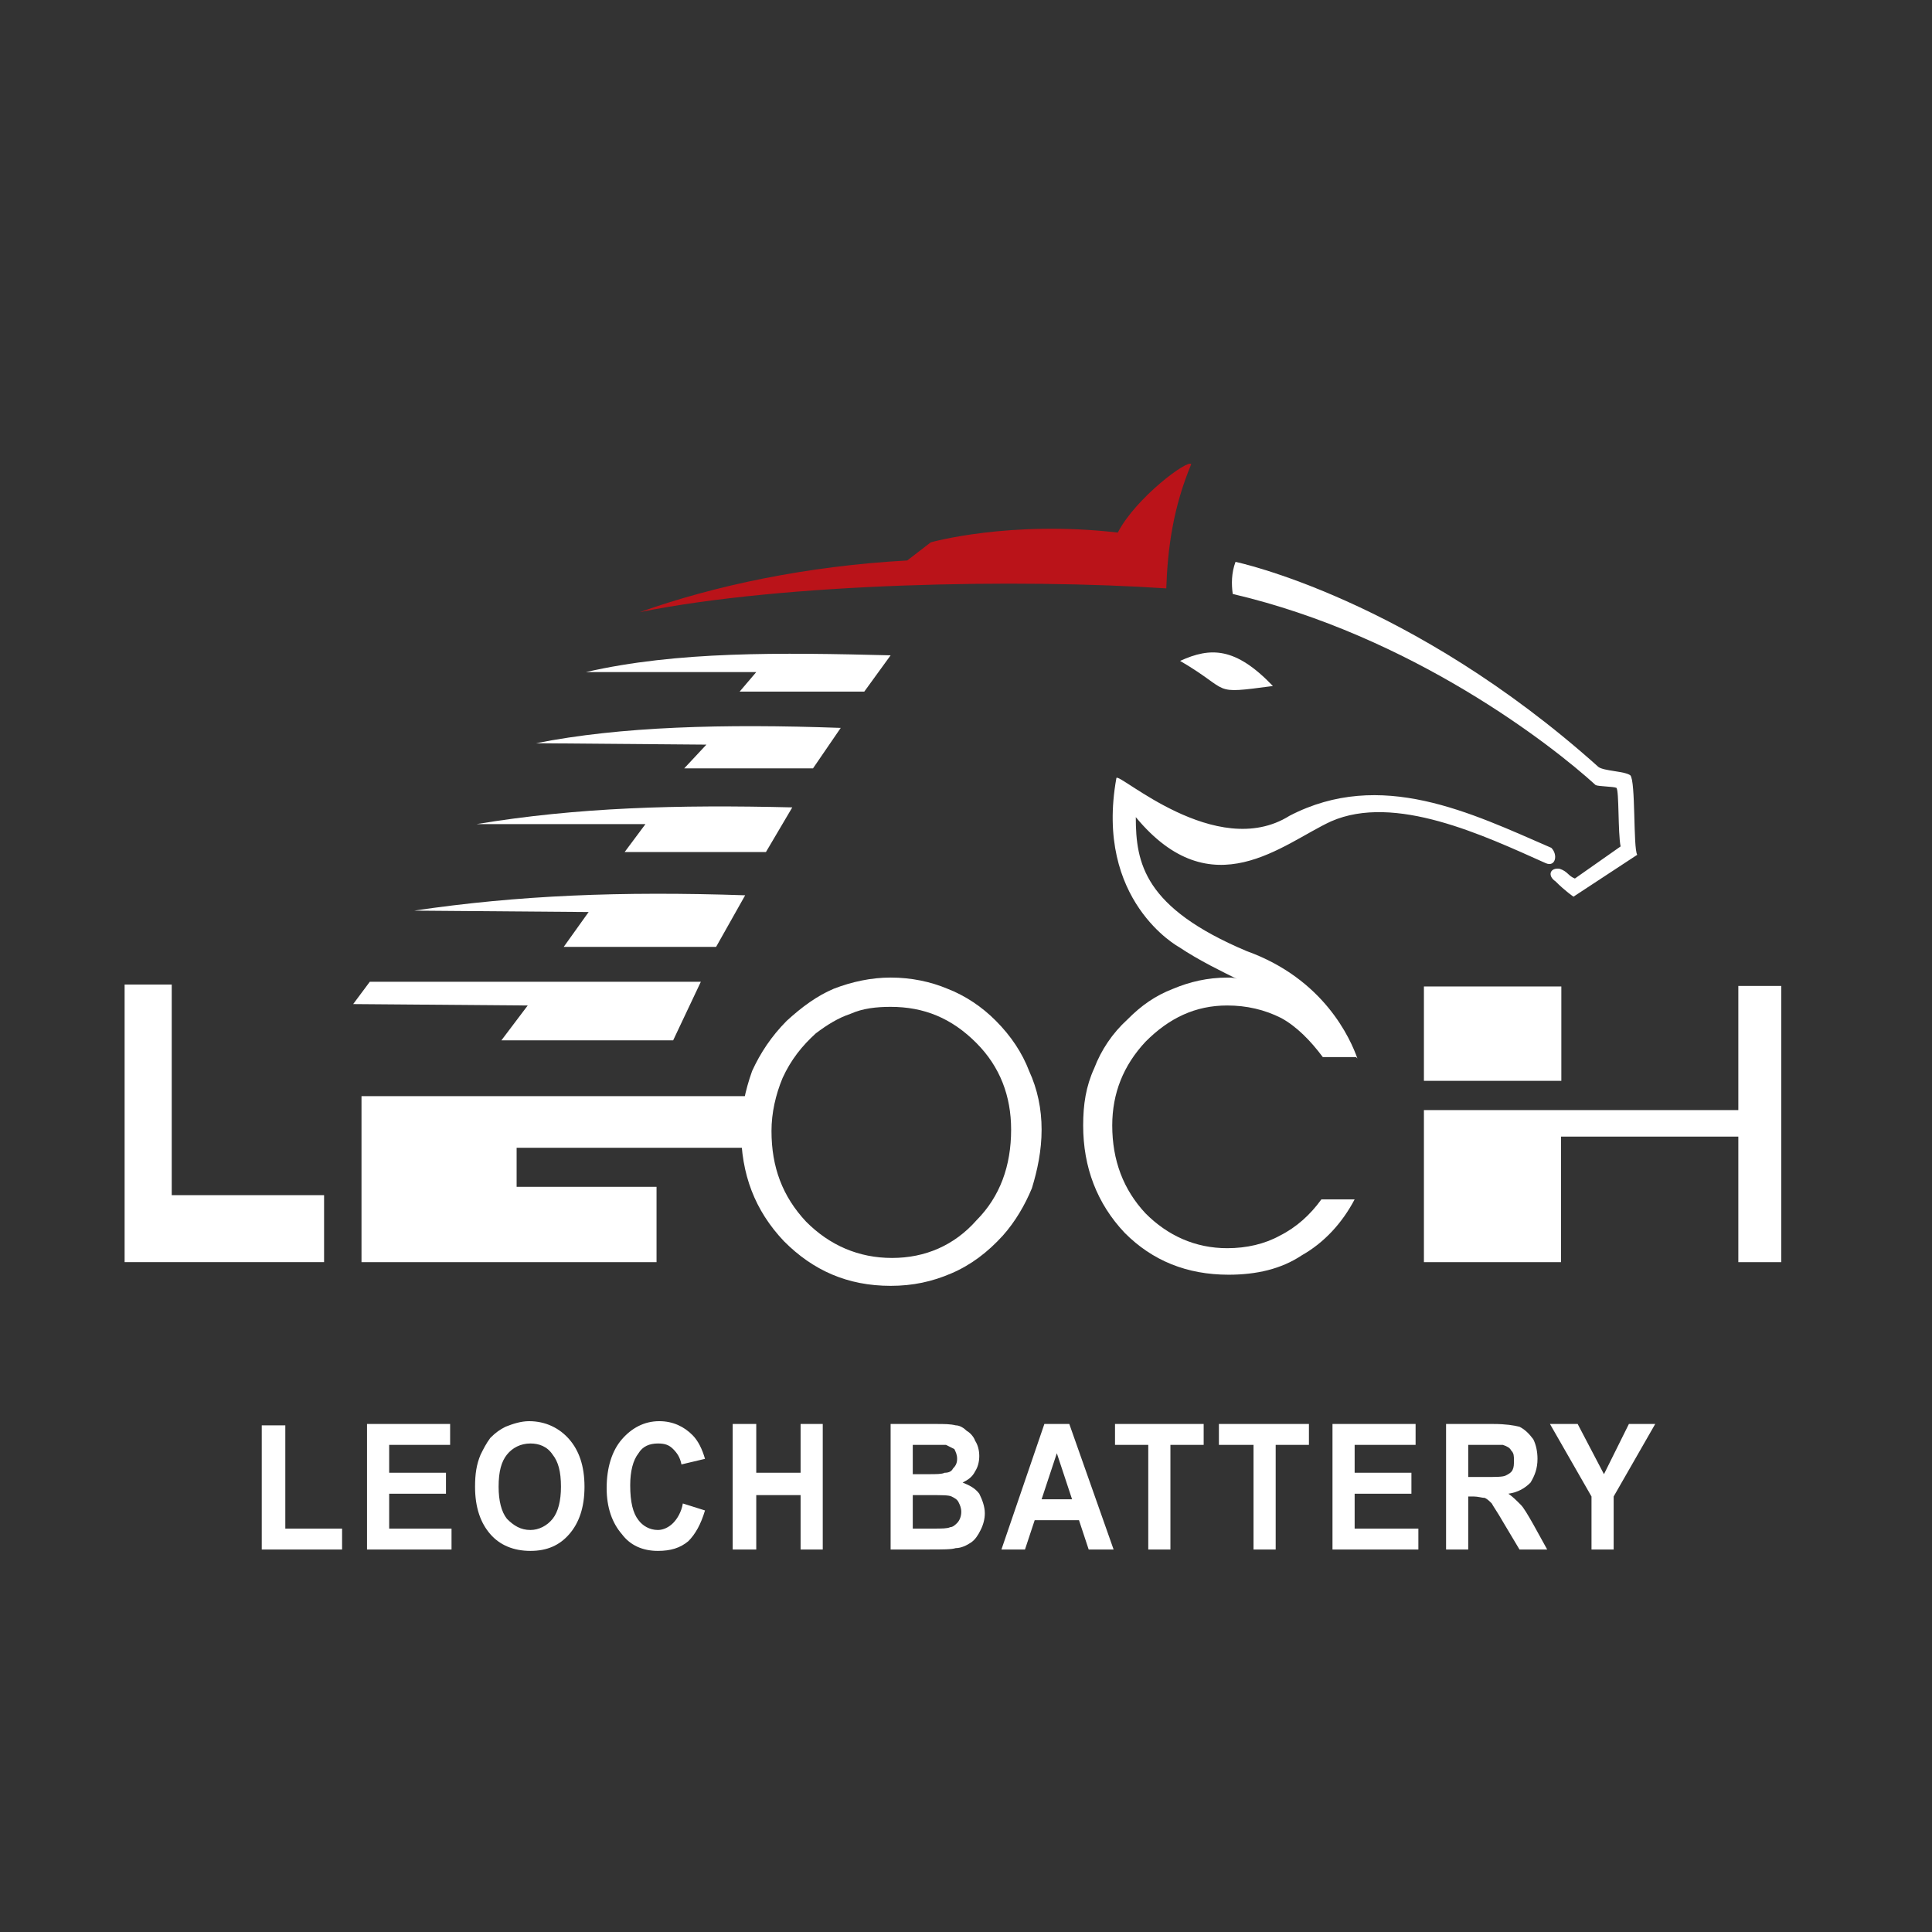
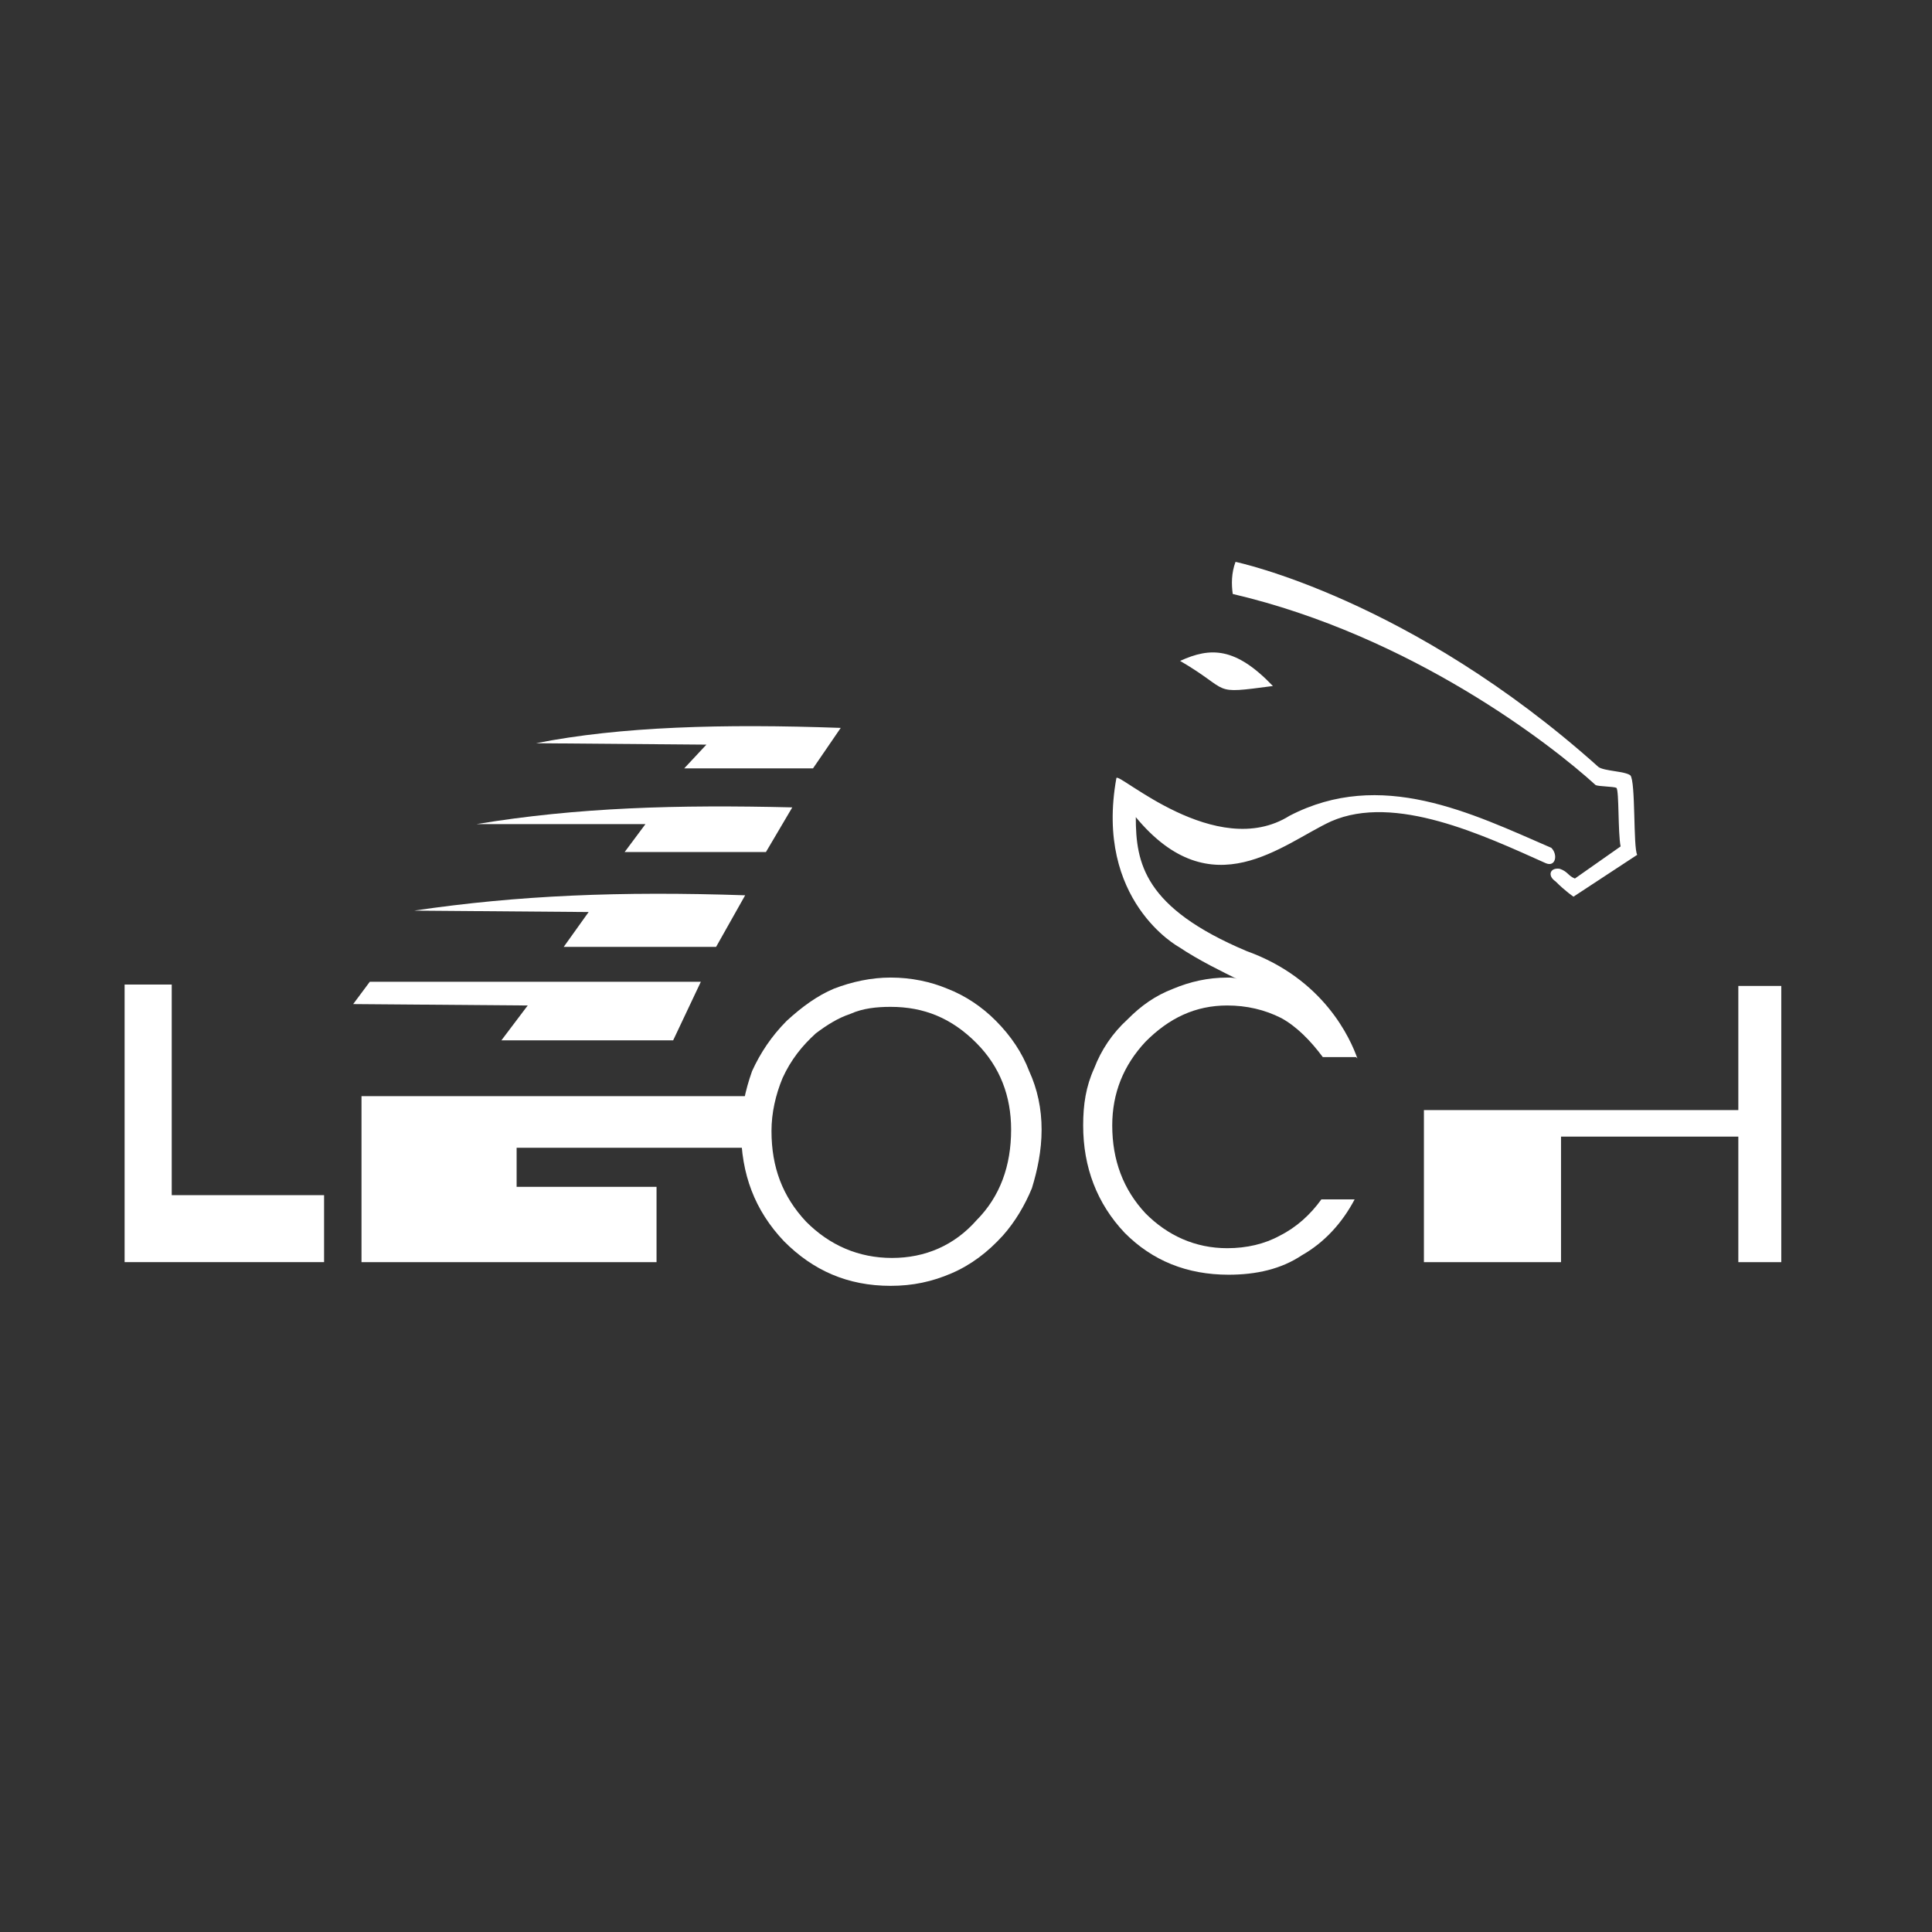
<svg xmlns="http://www.w3.org/2000/svg" width="62" height="62" viewBox="0 0 62 62" fill="none">
  <rect x="0" y="0" width="62" height="62" fill="#333333" stroke="none" />
  <path fill-rule="evenodd" clip-rule="evenodd" d="M23.78 36.251C23.78 35.624 23.913 34.997 24.136 34.37C24.402 33.788 24.758 33.251 25.247 32.759C25.736 32.311 26.225 31.953 26.758 31.729C27.336 31.505 27.959 31.371 28.581 31.371C29.248 31.371 29.87 31.505 30.403 31.729C30.981 31.953 31.515 32.311 31.959 32.759C32.448 33.251 32.804 33.788 33.026 34.37C33.293 34.952 33.426 35.579 33.426 36.251C33.426 36.922 33.293 37.549 33.115 38.131C32.893 38.668 32.581 39.205 32.181 39.653C31.692 40.19 31.159 40.593 30.537 40.861C29.914 41.13 29.292 41.264 28.581 41.264C27.203 41.264 26.092 40.772 25.158 39.832C24.225 38.847 23.78 37.683 23.78 36.251ZM24.758 36.295C24.758 37.459 25.114 38.399 25.869 39.205C26.625 39.966 27.558 40.369 28.625 40.369C29.692 40.369 30.626 39.966 31.337 39.16C32.093 38.399 32.448 37.414 32.448 36.251C32.448 35.176 32.093 34.236 31.337 33.475C30.537 32.669 29.648 32.311 28.581 32.311C28.136 32.311 27.692 32.356 27.292 32.535C26.892 32.669 26.536 32.893 26.18 33.162C25.736 33.565 25.38 34.012 25.114 34.594C24.891 35.131 24.758 35.713 24.758 36.295Z" fill="white" />
  <path fill-rule="evenodd" clip-rule="evenodd" d="M3.999 40.503V31.595H5.511V38.354H10.4V40.503H3.999Z" fill="white" />
-   <path fill-rule="evenodd" clip-rule="evenodd" d="M38.227 14.898C37.649 16.285 37.471 17.584 37.427 18.882C32.715 18.568 25.203 18.703 20.535 19.643C22.936 18.792 25.869 18.166 29.114 17.986L29.87 17.404C29.87 17.404 32.404 16.688 35.871 17.091C36.449 15.972 38.138 14.719 38.227 14.898Z" fill="#BA1319" />
  <path fill-rule="evenodd" clip-rule="evenodd" d="M23.913 28.731C19.913 28.596 16.623 28.731 13.29 29.223L18.89 29.268L18.09 30.387H22.98L23.913 28.731Z" fill="white" />
  <path fill-rule="evenodd" clip-rule="evenodd" d="M37.871 21.209C38.849 20.762 39.649 20.762 40.849 22.015C38.805 22.284 39.56 22.194 37.871 21.209Z" fill="white" />
  <path fill-rule="evenodd" clip-rule="evenodd" d="M11.601 40.504V35.177H24.003V36.833H16.579V38.087H21.069V40.504H11.601Z" fill="white" />
  <path fill-rule="evenodd" clip-rule="evenodd" d="M22.491 31.506H11.867L11.334 32.222L16.935 32.267L16.09 33.386H21.602L22.491 31.506Z" fill="white" />
  <path fill-rule="evenodd" clip-rule="evenodd" d="M25.425 25.91C21.735 25.82 18.535 25.91 15.29 26.447H20.713L20.046 27.342H24.58L25.425 25.91Z" fill="white" />
  <path fill-rule="evenodd" clip-rule="evenodd" d="M26.98 23.359C23.202 23.224 19.913 23.314 17.201 23.851L22.669 23.896L21.958 24.657H26.091L26.98 23.359Z" fill="white" />
-   <path fill-rule="evenodd" clip-rule="evenodd" d="M28.581 21.03C25.025 20.941 21.735 20.896 18.802 21.568H24.269L23.736 22.194H27.736L28.581 21.03Z" fill="white" />
  <path fill-rule="evenodd" clip-rule="evenodd" d="M39.649 18.031C39.649 18.031 45.25 19.195 51.295 24.612C51.473 24.746 52.14 24.746 52.318 24.88C52.495 25.059 52.407 27.208 52.54 27.432L50.495 28.775C50.495 28.775 50.228 28.596 49.917 28.283C49.651 28.104 49.74 27.835 50.051 27.88C50.317 27.969 50.317 28.104 50.54 28.193L52.007 27.163C51.918 26.716 51.962 25.373 51.873 25.283C51.784 25.239 51.295 25.239 51.206 25.194C49.784 23.896 45.294 20.404 39.56 19.061C39.516 18.747 39.516 18.389 39.649 18.031ZM42.45 33.923C42.05 33.386 41.605 32.938 41.116 32.67C40.583 32.401 40.005 32.267 39.382 32.267C38.36 32.267 37.516 32.67 36.76 33.431C36.049 34.192 35.693 35.087 35.693 36.117C35.693 37.236 36.049 38.176 36.76 38.937C37.471 39.653 38.36 40.056 39.382 40.056C40.005 40.056 40.583 39.922 41.072 39.653C41.605 39.385 42.05 38.982 42.405 38.489H43.472C43.072 39.25 42.494 39.877 41.783 40.28C41.116 40.727 40.316 40.907 39.427 40.907C38.093 40.907 36.982 40.459 36.093 39.564C35.204 38.624 34.76 37.46 34.76 36.117C34.76 35.445 34.848 34.863 35.115 34.281C35.337 33.699 35.693 33.162 36.182 32.715C36.627 32.267 37.071 31.953 37.649 31.73C38.182 31.506 38.76 31.372 39.382 31.372C39.516 31.372 39.605 31.372 39.694 31.416C39.249 31.192 38.493 30.834 37.827 30.387C37.827 30.387 35.115 28.909 35.826 24.97C35.871 24.746 39.027 27.656 41.383 26.179C44.316 24.657 47.206 26.089 49.784 27.208C50.006 27.432 49.917 27.835 49.606 27.701C47.606 26.805 44.761 25.462 42.716 26.358C41.16 27.074 38.894 29.178 36.449 26.223C36.449 27.701 36.715 29.133 40.005 30.521C42.494 31.416 43.339 33.341 43.561 33.968L43.516 33.923H42.45Z" fill="white" />
-   <path d="M50.105 31.657H45.695V34.685H50.105V31.657Z" fill="white" />
  <path fill-rule="evenodd" clip-rule="evenodd" d="M50.095 40.504H45.695V35.624H55.785V31.64H57.163V40.504H55.785V36.475H50.095V40.504Z" fill="white" />
-   <path fill-rule="evenodd" clip-rule="evenodd" d="M8.4 49.725V45.741H9.156V49.054H10.978V49.725H8.4ZM11.778 49.725V45.697H14.445V46.368H12.489V47.263H14.312V47.935H12.489V49.054H14.49V49.725H11.778ZM15.245 47.711C15.245 47.308 15.29 46.995 15.423 46.681C15.512 46.502 15.601 46.323 15.735 46.144C15.912 45.965 16.046 45.876 16.223 45.786C16.446 45.697 16.712 45.607 16.979 45.607C17.512 45.607 17.957 45.831 18.268 46.189C18.579 46.547 18.757 47.039 18.757 47.711C18.757 48.382 18.579 48.875 18.268 49.233C17.957 49.591 17.557 49.77 17.023 49.77C16.49 49.77 16.046 49.591 15.735 49.233C15.423 48.875 15.245 48.382 15.245 47.711ZM16.001 47.711C16.001 48.159 16.09 48.517 16.268 48.74C16.49 48.964 16.712 49.099 17.023 49.099C17.29 49.099 17.557 48.964 17.735 48.74C17.913 48.517 18.002 48.159 18.002 47.711C18.002 47.218 17.913 46.905 17.735 46.681C17.557 46.413 17.29 46.323 17.023 46.323C16.712 46.323 16.446 46.458 16.268 46.681C16.09 46.905 16.001 47.218 16.001 47.711ZM21.913 48.248L22.624 48.472C22.491 48.92 22.313 49.233 22.091 49.457C21.824 49.681 21.513 49.77 21.113 49.77C20.624 49.77 20.224 49.591 19.957 49.233C19.646 48.875 19.468 48.382 19.468 47.756C19.468 47.084 19.646 46.547 19.957 46.189C20.268 45.831 20.669 45.607 21.157 45.607C21.602 45.607 21.958 45.786 22.224 46.055C22.402 46.234 22.535 46.502 22.624 46.816L21.869 46.995C21.824 46.771 21.735 46.636 21.602 46.502C21.469 46.368 21.335 46.323 21.113 46.323C20.846 46.323 20.624 46.413 20.491 46.636C20.313 46.86 20.224 47.218 20.224 47.666C20.224 48.203 20.313 48.562 20.491 48.785C20.624 48.964 20.846 49.099 21.113 49.099C21.291 49.099 21.469 49.009 21.602 48.875C21.735 48.74 21.869 48.517 21.913 48.248ZM23.513 49.725V45.697H24.269V47.263H25.692V45.697H26.403V49.725H25.692V47.98H24.269V49.725H23.513ZM28.581 45.697H30.003C30.314 45.697 30.492 45.697 30.67 45.741C30.803 45.741 30.937 45.831 31.026 45.92C31.115 45.965 31.248 46.099 31.292 46.234C31.381 46.368 31.426 46.547 31.426 46.726C31.426 46.905 31.381 47.084 31.292 47.218C31.203 47.398 31.07 47.487 30.892 47.577C31.115 47.666 31.292 47.756 31.426 47.935C31.515 48.114 31.604 48.338 31.604 48.562C31.604 48.741 31.559 48.92 31.47 49.099C31.381 49.278 31.292 49.412 31.159 49.502C31.026 49.591 30.848 49.681 30.67 49.681C30.537 49.725 30.27 49.725 29.781 49.725H28.581V45.697ZM29.292 46.368V47.308H29.781C30.048 47.308 30.226 47.308 30.314 47.263C30.448 47.263 30.537 47.218 30.581 47.129C30.67 47.039 30.715 46.95 30.715 46.816C30.715 46.681 30.67 46.592 30.626 46.502C30.537 46.458 30.448 46.413 30.359 46.368H29.292ZM29.292 47.98V49.054H29.959C30.226 49.054 30.403 49.054 30.492 49.009C30.581 49.009 30.67 48.92 30.715 48.875C30.803 48.785 30.848 48.651 30.848 48.517C30.848 48.382 30.803 48.293 30.759 48.203C30.715 48.114 30.626 48.069 30.537 48.024C30.448 47.98 30.226 47.98 29.87 47.98H29.292ZM35.737 49.725H34.937L34.626 48.785H33.204L32.893 49.725H32.137L33.515 45.697H34.315L35.737 49.725ZM34.404 48.114L33.915 46.636L33.426 48.114H34.404ZM36.849 49.725V46.368H35.782V45.697H38.627V46.368H37.56V49.725H36.849ZM40.227 49.725V46.368H39.116V45.697H42.005V46.368H40.938V49.725H40.227ZM42.761 49.725V45.697H45.428V46.368H43.472V47.263H45.294V47.935H43.472V49.054H45.517V49.725H42.761ZM46.406 49.725V45.697H47.917C48.317 45.697 48.584 45.741 48.762 45.786C48.94 45.876 49.073 46.01 49.206 46.189C49.295 46.368 49.34 46.592 49.34 46.816C49.34 47.129 49.251 47.353 49.117 47.577C48.94 47.756 48.717 47.89 48.406 47.935C48.539 48.024 48.673 48.159 48.806 48.293C48.895 48.382 49.028 48.606 49.206 48.92L49.651 49.725H48.762L48.228 48.83C48.05 48.517 47.917 48.338 47.873 48.248C47.784 48.159 47.739 48.114 47.65 48.069C47.562 48.069 47.428 48.024 47.295 48.024H47.117V49.725H46.406ZM47.117 47.398H47.65C48.006 47.398 48.228 47.398 48.317 47.353C48.406 47.308 48.495 47.263 48.539 47.174C48.584 47.084 48.584 46.995 48.584 46.86C48.584 46.726 48.584 46.637 48.495 46.547C48.45 46.458 48.362 46.413 48.228 46.368H47.117V47.398ZM51.073 49.725V48.024L49.74 45.697H50.629L51.473 47.308L52.273 45.697H53.118L51.784 48.024V49.725H51.073Z" fill="white" />
</svg>